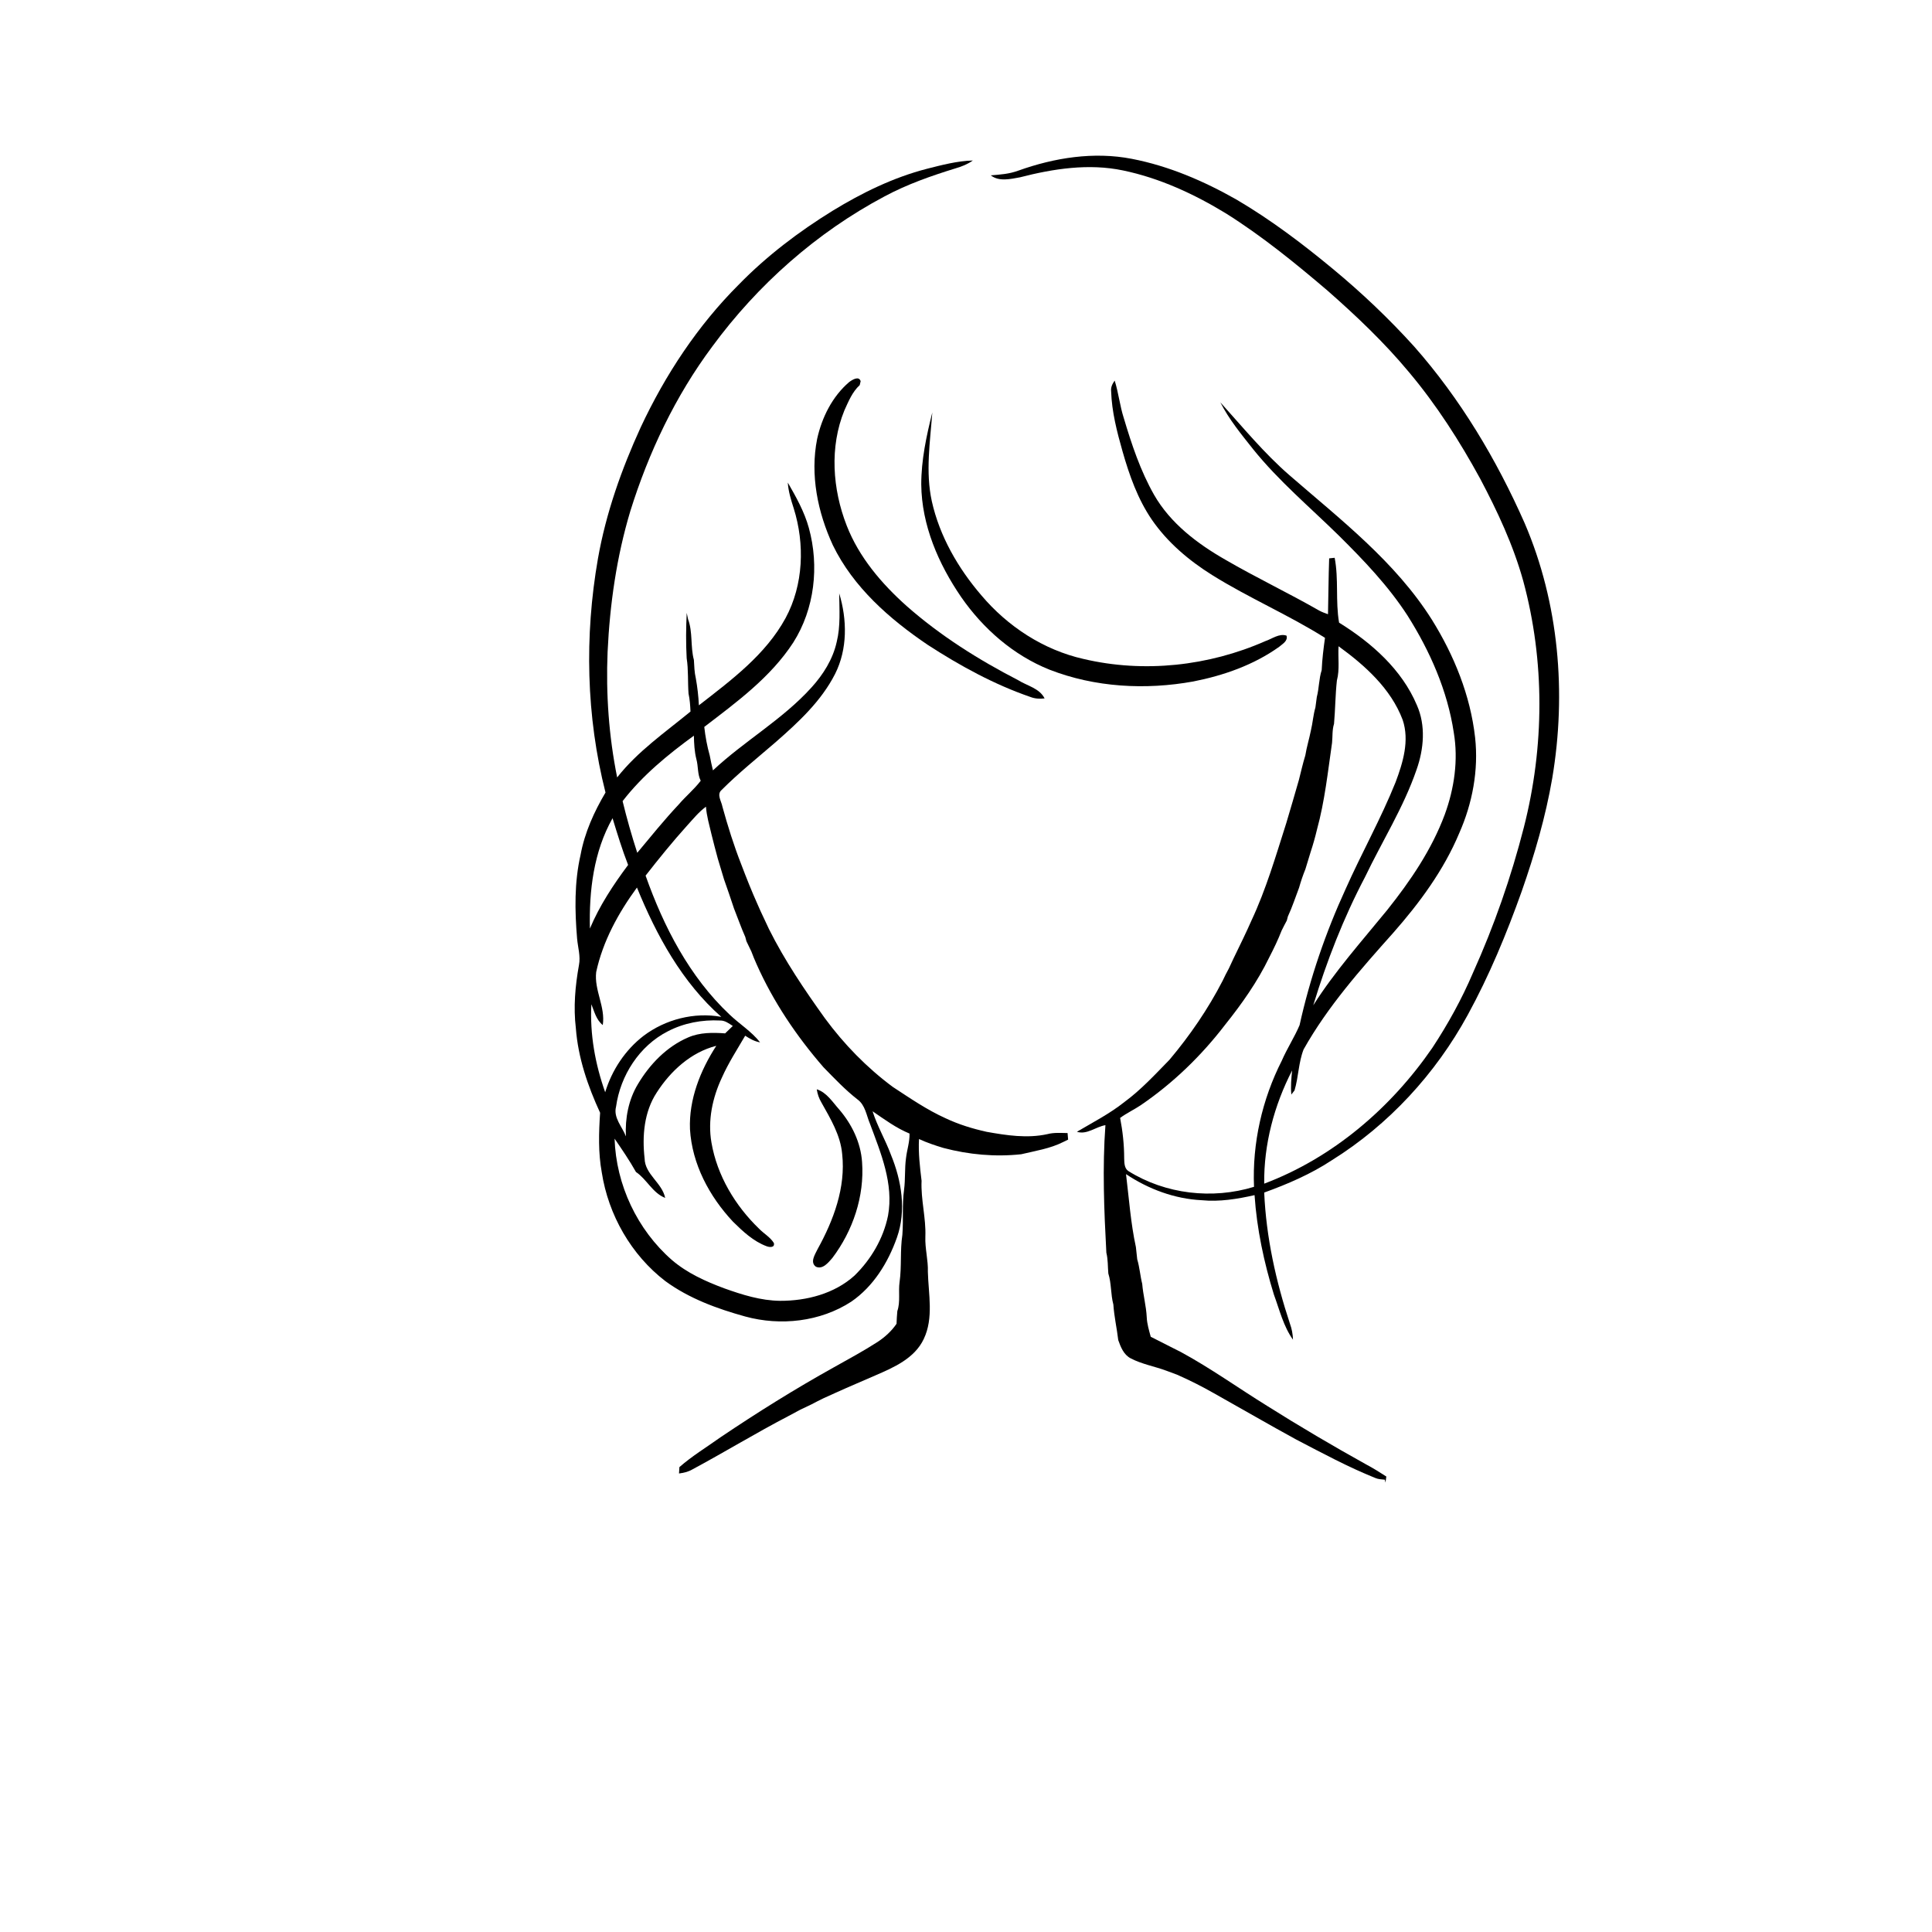
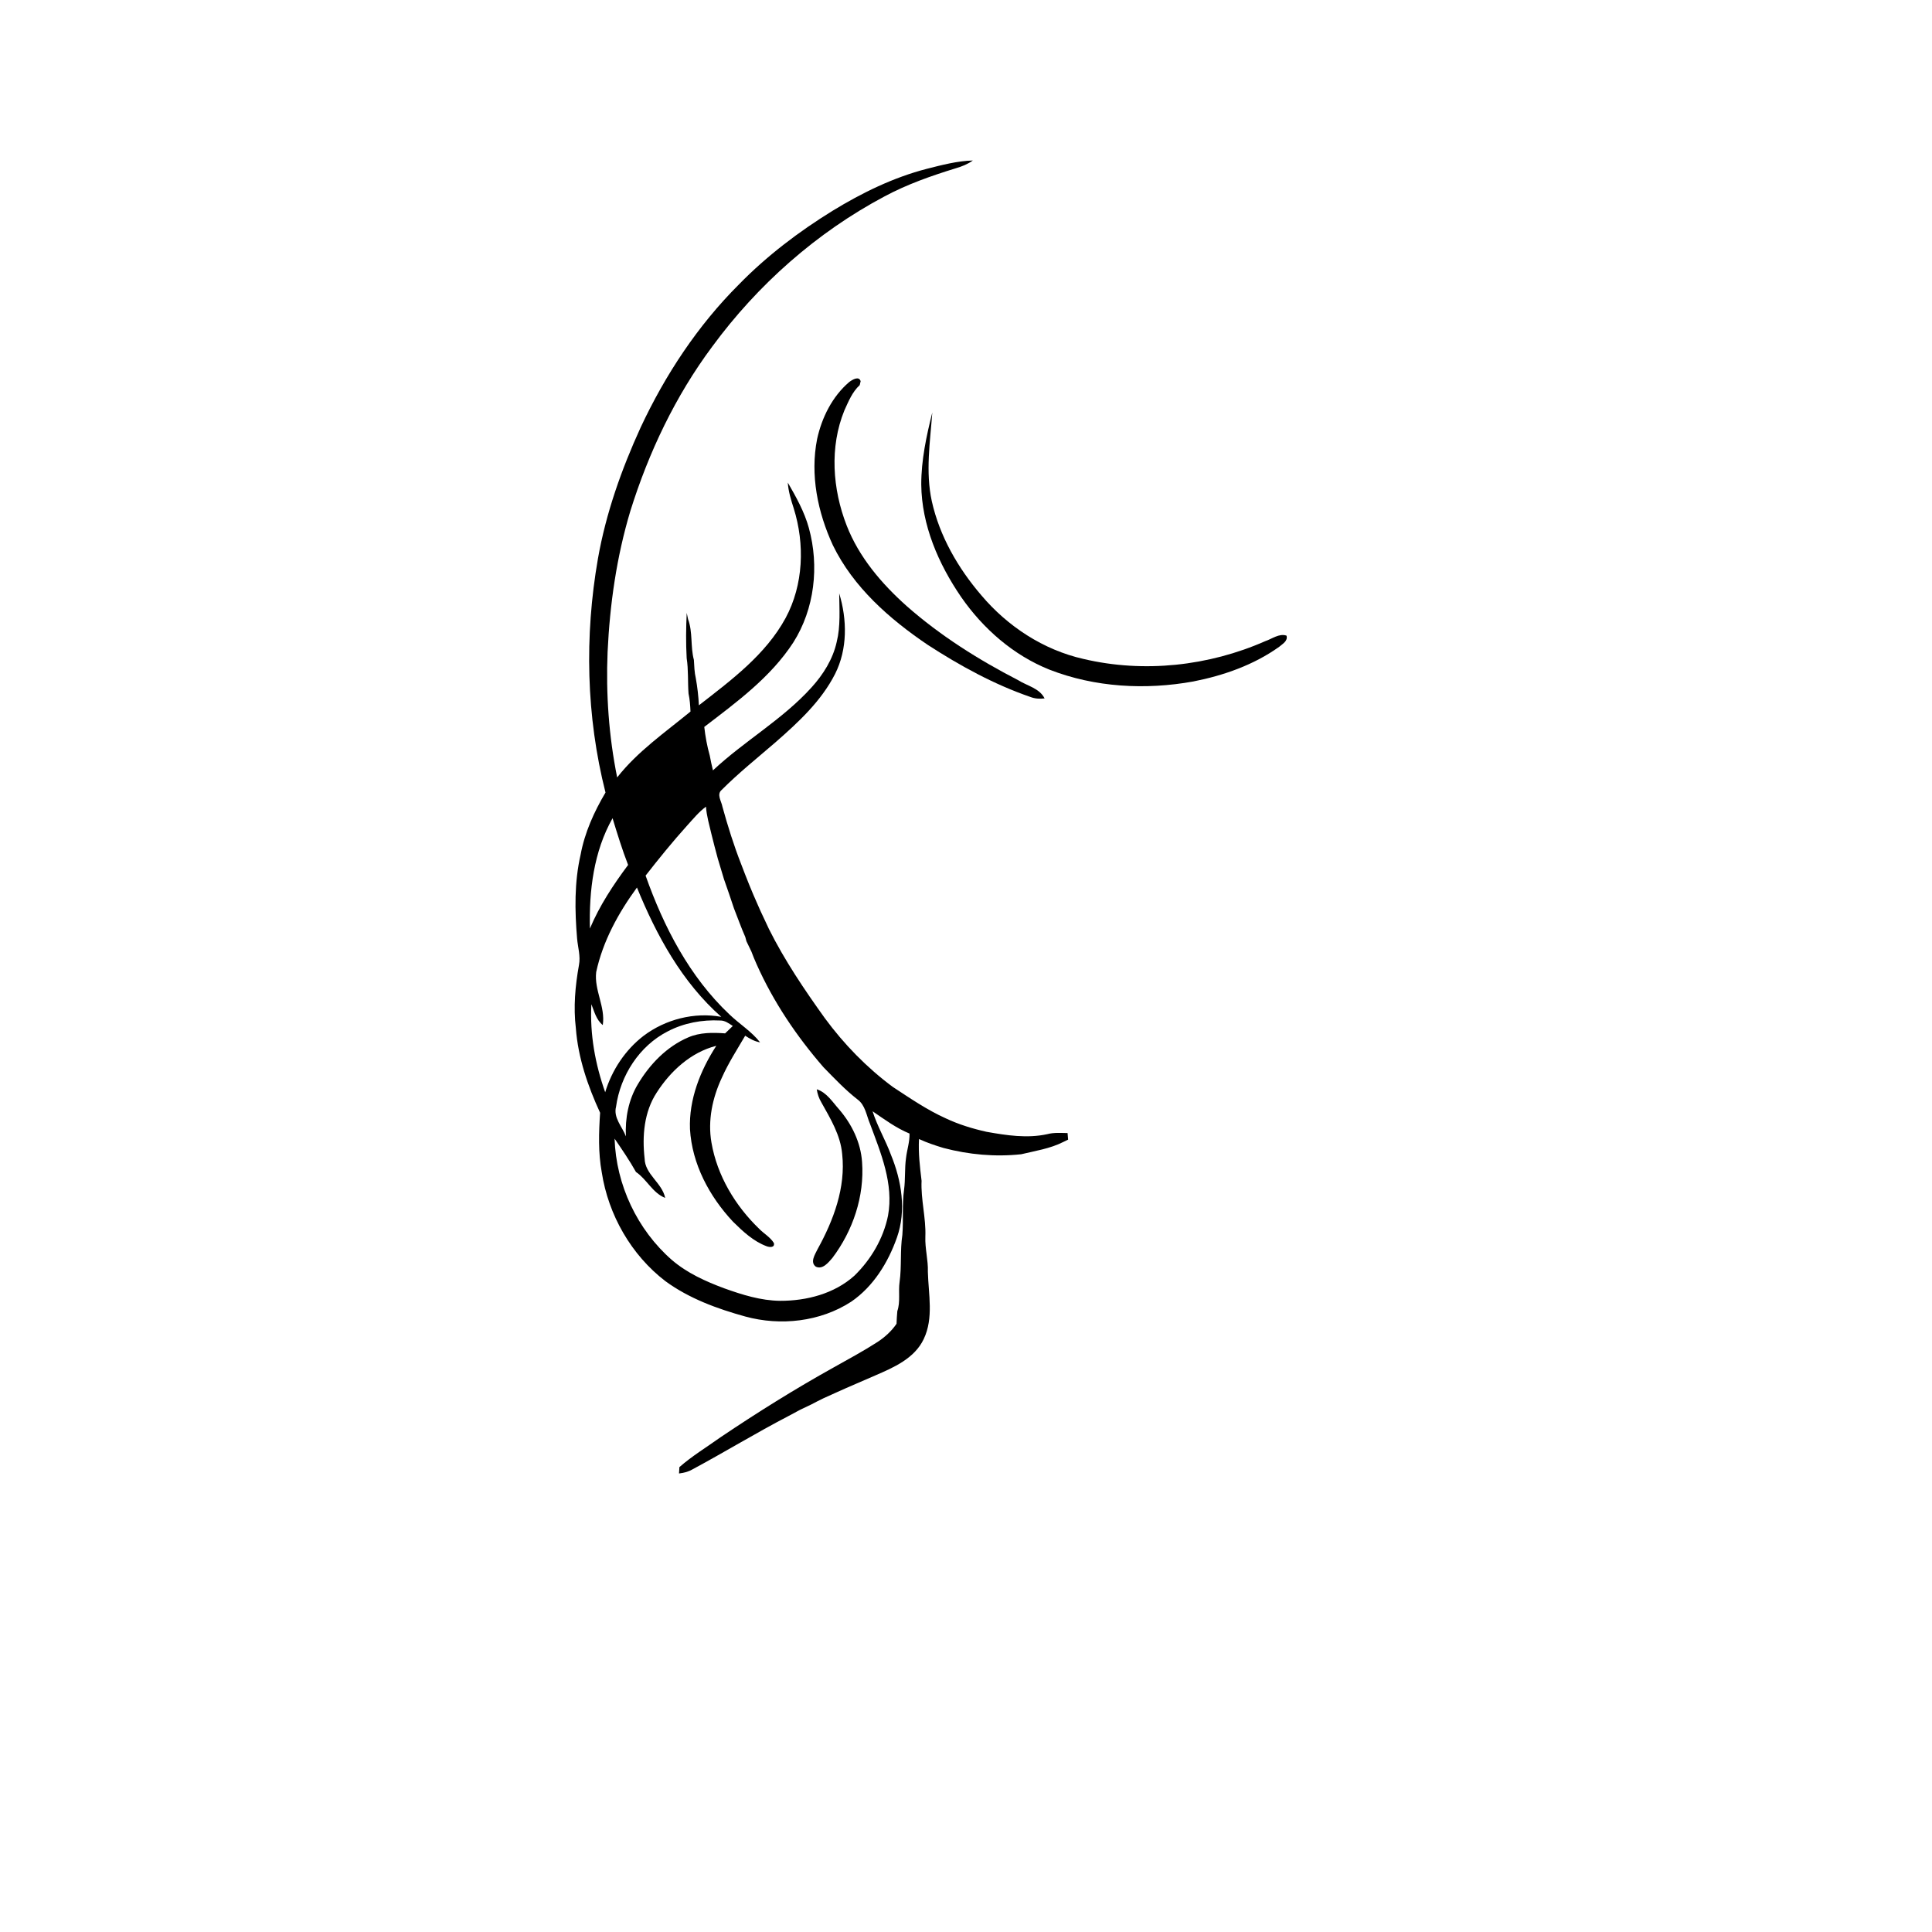
<svg xmlns="http://www.w3.org/2000/svg" fill="#000000" width="800px" height="800px" version="1.1" viewBox="144 144 512 512">
  <g>
-     <path d="m413.84 189.23c9.566-3.434 20.02-5.094 30.09-3.141 9.812 1.891 19.113 5.894 27.77 10.812 9.043 5.312 17.426 11.656 25.492 18.332 7.66 6.336 14.891 13.199 21.555 20.57 12.25 13.875 21.844 29.949 29.305 46.844 9.078 21.152 11.113 44.992 7.309 67.594-1.754 10.211-4.672 20.188-8.09 29.965-4.008 11.242-8.59 22.32-14.328 32.801-8.512 15.574-20.914 29.066-35.996 38.473-5.547 3.66-11.688 6.301-17.918 8.562 0.516 11.863 3.109 23.543 6.832 34.789 0.496 1.348 0.746 2.766 0.797 4.207-2.547-3.566-3.566-7.914-5.062-11.965-2.637-8.566-4.523-17.395-5.125-26.348-4.59 1.035-9.305 1.809-14.02 1.344-7.16-0.352-14.105-2.941-20.043-6.91 0.789 6.445 1.238 12.965 2.617 19.324 0.129 1.078 0.23 2.164 0.352 3.246 0.641 2.133 0.785 4.359 1.324 6.512 0.242 2.973 1.059 5.871 1.199 8.859 0.078 1.766 0.605 3.461 1.059 5.156 1.727 0.875 3.445 1.758 5.176 2.629 0.938 0.469 1.867 0.945 2.809 1.418 7.914 4.293 15.242 9.559 22.891 14.293 8.582 5.41 17.32 10.555 26.191 15.484 1.84 0.969 3.609 2.086 5.367 3.215-0.082 0.531-0.156 1.066-0.23 1.609-0.043-0.191-0.129-0.578-0.168-0.77-0.859-0.09-1.742-0.102-2.535-0.457-7.195-2.891-14.027-6.582-20.895-10.156-7.332-4-14.543-8.199-21.828-12.277-3.195-1.82-6.481-3.481-9.844-4.953-0.93-0.34-1.852-0.672-2.766-1.027-3.133-1.168-6.5-1.73-9.473-3.285-1.859-0.961-2.652-2.992-3.305-4.836-0.367-3.156-1.09-6.262-1.297-9.438-0.723-2.695-0.488-5.547-1.332-8.223-0.164-1.836-0.07-3.699-0.523-5.496-0.602-11.25-1.07-22.555-0.246-33.809-2.559 0.426-4.887 2.606-7.562 1.758 4.277-2.523 8.715-4.801 12.617-7.906 4.402-3.242 8.113-7.285 11.922-11.18 5.426-6.449 10.219-13.441 14.082-20.934 0.52-1.113 1.074-2.211 1.664-3.285 1.59-3.5 3.352-6.91 4.953-10.406 0.332-0.754 0.672-1.512 1.02-2.262 3.887-8.289 6.453-17.113 9.227-25.812 1.133-3.816 2.266-7.637 3.352-11.465 0.551-2.172 1.043-4.363 1.703-6.508 0.359-2.227 1.035-4.379 1.473-6.582 0.492-2.023 0.613-4.113 1.199-6.113 0.125-0.922 0.242-1.84 0.367-2.754 0.617-2.352 0.547-4.824 1.297-7.141 0.125-2.871 0.477-5.707 0.875-8.551-9.66-6.09-20.227-10.59-29.91-16.645-6.16-3.852-11.84-8.652-15.98-14.672-3.734-5.461-5.957-11.77-7.758-18.082-1.48-5.203-2.848-10.5-3.027-15.93-0.129-1.059 0.332-2.016 0.941-2.844 1.027 3.258 1.367 6.688 2.418 9.941 2.078 6.981 4.41 13.973 8.023 20.332 4.332 7.555 11.48 12.965 18.926 17.215 8.16 4.742 16.699 8.797 24.883 13.484 0.723 0.383 1.504 0.668 2.281 0.941 0.113-4.934 0.137-9.867 0.309-14.801 0.484-0.055 0.965-0.105 1.457-0.156 1.102 5.676 0.184 11.512 1.172 17.188 8.562 5.305 16.621 12.395 20.613 21.855 2.406 5.41 1.855 11.652-0.086 17.117-3.43 9.992-9.125 18.98-13.668 28.477-5.695 10.824-10.145 22.27-13.703 33.961 5.723-9.012 12.859-16.996 19.594-25.25 6.156-7.719 11.801-16.012 15.262-25.32 2.519-6.894 3.613-14.414 2.387-21.691-1.668-11.113-6.309-21.609-12.281-31.055-5.086-7.844-11.582-14.629-18.199-21.184-7.652-7.512-15.922-14.457-22.672-22.84-3.148-3.973-6.41-7.918-8.715-12.453 5.934 6.57 11.582 13.465 18.289 19.293 13.527 11.738 28.105 22.961 37.773 38.309 5.894 9.461 10.203 20.082 11.453 31.215 0.953 8.637-0.703 17.441-4.207 25.363-4.102 9.789-10.477 18.438-17.445 26.359-8.672 9.711-17.395 19.547-23.801 30.949-1.352 3.469-1.336 7.305-2.398 10.855-0.215 0.277-0.637 0.828-0.848 1.102-0.199-2.133-0.012-4.269 0.207-6.391-4.758 9.246-7.516 19.574-7.398 30.004 18.191-6.856 33.586-20.047 44.543-35.973 4.152-6.301 7.82-12.945 10.781-19.895 5.609-12.441 10.121-25.375 13.5-38.602 5.438-21.301 5.582-44.043-0.188-65.297-2.633-9.457-6.812-18.395-11.395-27.047-5.434-9.961-11.586-19.578-18.898-28.273-6.516-7.832-13.926-14.871-21.566-21.582-8.547-7.285-17.293-14.398-26.805-20.391-8.461-5.172-17.621-9.418-27.363-11.449-9.086-1.91-18.469-0.469-27.344 1.82-2.519 0.445-5.516 1.203-7.723-0.523 2.453-0.195 4.945-0.367 7.269-1.246m84.895 126.04c-0.195 3.019 0.348 6.117-0.441 9.07-0.422 3.82-0.422 7.672-0.762 11.5-0.516 1.609-0.352 3.328-0.52 4.992-1.113 7.707-1.934 15.5-4 23.027-0.477 2.008-1.035 3.992-1.684 5.953-0.477 1.5-0.918 3.008-1.375 4.512-0.652 1.605-1.207 3.242-1.676 4.91-0.98 2.551-1.809 5.156-2.969 7.633-0.07 0.27-0.215 0.816-0.289 1.09-0.477 0.875-0.926 1.762-1.371 2.656-0.945 2.438-2.086 4.801-3.289 7.125-3.106 6.422-7.234 12.266-11.676 17.824-6.309 8.234-13.844 15.535-22.43 21.371-1.766 1.172-3.699 2.078-5.406 3.332 0.68 3.516 1.074 7.098 1.074 10.68 0.043 1.18 0.008 2.676 1.125 3.414 9.832 6.129 22.242 7.555 33.285 4.168-0.48-11.543 2.133-23.125 7.352-33.414 1.395-3.231 3.348-6.199 4.723-9.43 2.746-12.434 6.902-24.539 12.215-36.109 4.231-9.504 9.336-18.598 13.219-28.254 1.961-5.219 3.746-11.051 1.879-16.559-3.133-8.285-9.988-14.41-16.984-19.492z" />
-     <path d="m389.61 188.74c4.004-1.012 8.051-2.09 12.207-2.207-1.367 0.98-2.941 1.605-4.547 2.07-6.453 1.988-12.867 4.234-18.836 7.434-18 9.555-33.625 23.402-45.676 39.801-9.762 13.094-16.855 28.043-21.711 43.594-3.641 12.113-5.438 24.719-6.027 37.332-0.465 11.141 0.328 22.332 2.535 33.262 5.422-6.91 12.711-11.934 19.434-17.461-0.07-1.602-0.18-3.199-0.52-4.766-0.23-3.121-0.004-6.269-0.492-9.371-0.223-3.996-0.18-8.012 0.012-12.004 0.113 0.555 0.23 1.113 0.355 1.676 1.285 3.43 0.598 7.258 1.543 10.777 0.094 1.637 0.137 3.293 0.516 4.902 0.422 2.359 0.695 4.742 0.812 7.137 8.562-6.656 17.688-13.406 22.973-23.121 4.762-8.828 5.125-19.602 2.16-29.07-0.715-2.227-1.422-4.484-1.574-6.84 2.211 3.836 4.406 7.746 5.586 12.043 2.781 10.105 1.527 21.422-4.125 30.332-5.981 9.211-14.996 15.801-23.594 22.379 0.285 2.562 0.754 5.113 1.453 7.594 0.25 1.312 0.52 2.629 0.848 3.926 8.309-7.793 18.434-13.469 26.105-21.965 3.117-3.434 5.68-7.5 6.691-12.074 1.047-4.219 0.695-8.574 0.66-12.871 2.113 6.941 2.234 14.762-1.09 21.348-3.684 7.246-9.77 12.844-15.801 18.125-4.809 4.156-9.793 8.141-14.289 12.645-1.352 1.18-0.016 2.996 0.23 4.414 1.43 5.176 3.035 10.312 5 15.312 1.344 3.539 2.738 7.059 4.293 10.516 0.543 1.254 1.102 2.508 1.703 3.738 0.449 0.949 0.895 1.891 1.332 2.848 4.168 8.348 9.41 16.102 14.84 23.668 5.066 6.879 11.094 13.066 17.957 18.164 4.555 2.984 9.07 6.098 14.051 8.34 3.453 1.629 7.113 2.75 10.84 3.578 5.301 0.941 10.738 1.789 16.09 0.617 1.75-0.469 3.574-0.305 5.363-0.289 0.047 0.574 0.094 1.156 0.145 1.742-0.324 0.152-0.965 0.465-1.289 0.625-3.492 1.766-7.379 2.344-11.137 3.246-6.906 0.75-13.895 0.105-20.602-1.664-2.207-0.664-4.398-1.398-6.488-2.367-0.203 3.715 0.238 7.394 0.68 11.066-0.227 4.984 1.203 9.848 1.004 14.82-0.125 3.133 0.77 6.184 0.664 9.316 0.152 5.894 1.566 12.227-1.09 17.789-2.426 5.144-7.941 7.543-12.863 9.668-2.539 1.117-5.106 2.195-7.648 3.316-2.039 0.883-4.047 1.836-6.082 2.734-1.082 0.523-2.156 1.074-3.219 1.637-0.965 0.461-1.922 0.914-2.879 1.371-1.07 0.578-2.137 1.148-3.211 1.719-8.629 4.496-16.93 9.57-25.508 14.172-1.055 0.605-2.262 0.859-3.449 1.027 0.023-0.426 0.078-1.27 0.105-1.691 3.371-2.957 7.227-5.285 10.863-7.887 9.773-6.582 19.781-12.836 30.074-18.562 3.891-2.18 7.809-4.293 11.562-6.707 1.961-1.289 3.723-2.883 5.043-4.832 0.043-1.129 0.102-2.25 0.211-3.363 0.852-2.469 0.23-5.144 0.594-7.691 0.586-4.144 0.105-8.359 0.738-12.492 0.309-4.004-0.094-8.039 0.457-12.02 0.363-2.754 0.125-5.555 0.508-8.309 0.246-2.191 0.996-4.305 0.938-6.527-3.543-1.457-6.656-3.762-9.797-5.91 1.258 3.988 3.422 7.609 4.867 11.527 2.82 6.867 4.125 14.766 1.594 21.922-2.332 6.629-6.242 12.984-12.121 17.016-8.203 5.328-18.723 6.484-28.082 3.926-7.445-2.059-14.883-4.773-21.168-9.375-9.062-6.945-15.117-17.574-16.855-28.82-0.961-5.219-0.789-10.543-0.441-15.801-3.258-7.062-5.84-14.578-6.426-22.395-0.676-5.586-0.172-11.238 0.824-16.754 0.461-2.348-0.293-4.676-0.496-7.008-0.621-7.398-0.75-14.934 0.926-22.219 1.082-5.875 3.574-11.379 6.602-16.488-5.129-20.203-5.586-41.465-2.008-61.965 2.125-12.059 6.238-23.676 11.32-34.789 6.519-13.945 15.133-27.012 26.059-37.91 7.371-7.547 15.832-13.965 24.793-19.496 7.797-4.766 16.105-8.832 24.98-11.129m-80.613 167.57c1.121 4.613 2.418 9.172 3.883 13.688 3.586-4.301 7.106-8.664 10.941-12.754 1.871-2.191 4.121-4.039 5.875-6.332-0.883-1.781-0.625-3.832-1.145-5.711-0.52-2.043-0.617-4.152-0.664-6.242-6.922 5.043-13.629 10.535-18.891 17.352m17.113 6.457c-3.856 4.277-7.481 8.746-11.02 13.281 4.809 13.57 11.637 26.82 22.227 36.793 2.641 2.535 5.84 4.492 8.117 7.394-1.461-0.238-2.734-0.977-3.953-1.758-2.125 3.652-4.441 7.211-6.16 11.082-2.508 5.336-3.801 11.363-2.777 17.234 1.5 8.738 6.285 16.723 12.629 22.836 1.258 1.297 2.941 2.211 3.91 3.773 0.312 1.258-1.102 1.176-1.902 0.871-3.519-1.305-6.312-3.934-8.941-6.527-6.25-6.672-10.844-15.266-11.387-24.508-0.305-7.894 2.738-15.551 6.973-22.086-6.707 1.691-12.141 6.691-15.797 12.398-3.352 5.121-3.875 11.512-3.199 17.449 0.07 4.231 4.644 6.449 5.449 10.457-3.359-1.32-4.844-4.918-7.738-6.867-1.711-3.051-3.688-5.953-5.668-8.836 0.387 12.215 5.992 24.133 15.203 32.172 4.023 3.449 8.918 5.66 13.852 7.492 4.762 1.707 9.695 3.258 14.797 3.312 7.012 0.027 14.375-1.875 19.684-6.644 4.418-4.289 7.703-9.879 8.93-15.93 1.539-8.434-1.914-16.609-4.785-24.352-0.949-2.215-1.223-4.93-3.309-6.445-3.269-2.547-6.109-5.57-9.004-8.523-7.133-8.207-13.289-17.332-17.719-27.277-0.5-1.121-0.977-2.254-1.402-3.406-0.434-0.906-0.859-1.816-1.309-2.715-0.078-0.277-0.223-0.836-0.297-1.117-1.109-2.481-1.992-5.059-3.004-7.582-0.844-2.594-1.742-5.16-2.644-7.731-0.555-1.816-1.074-3.644-1.641-5.465-0.613-2.16-1.133-4.352-1.695-6.531-0.559-2.398-1.266-4.769-1.441-7.234-1.906 1.402-3.394 3.254-4.977 4.988m-25.781 27.309c2.551-6.07 6.203-11.598 10.125-16.855-1.574-4.062-2.856-8.223-4.121-12.379-5.008 8.832-6.246 19.234-6.004 29.234m1.664 11.539c-0.57 4.777 2.496 9.254 1.746 14.035-1.727-1.367-2.238-3.57-3.019-5.512-0.426 7.934 1.008 15.852 3.66 23.32 1.77-5.848 5.305-11.203 10.164-14.945 5.793-4.375 13.434-6.34 20.602-5.035-10.395-9.145-17.18-21.598-22.348-34.27-4.918 6.723-9.035 14.211-10.805 22.406m18.941 15.723c-7.508 3.844-12.531 11.688-13.676 19.961-0.762 2.926 1.645 5.289 2.617 7.859-0.25-4.793 0.68-9.699 3.172-13.84 3.137-5.269 7.641-9.961 13.352-12.398 3.07-1.336 6.496-1.301 9.77-1.062 0.68-0.652 1.352-1.309 2.031-1.961-1.023-0.66-2.062-1.473-3.344-1.449-4.777-0.254-9.668 0.66-13.922 2.891z" />
+     <path d="m389.61 188.74c4.004-1.012 8.051-2.09 12.207-2.207-1.367 0.98-2.941 1.605-4.547 2.07-6.453 1.988-12.867 4.234-18.836 7.434-18 9.555-33.625 23.402-45.676 39.801-9.762 13.094-16.855 28.043-21.711 43.594-3.641 12.113-5.438 24.719-6.027 37.332-0.465 11.141 0.328 22.332 2.535 33.262 5.422-6.91 12.711-11.934 19.434-17.461-0.07-1.602-0.18-3.199-0.52-4.766-0.23-3.121-0.004-6.269-0.492-9.371-0.223-3.996-0.18-8.012 0.012-12.004 0.113 0.555 0.23 1.113 0.355 1.676 1.285 3.43 0.598 7.258 1.543 10.777 0.094 1.637 0.137 3.293 0.516 4.902 0.422 2.359 0.695 4.742 0.812 7.137 8.562-6.656 17.688-13.406 22.973-23.121 4.762-8.828 5.125-19.602 2.16-29.07-0.715-2.227-1.422-4.484-1.574-6.84 2.211 3.836 4.406 7.746 5.586 12.043 2.781 10.105 1.527 21.422-4.125 30.332-5.981 9.211-14.996 15.801-23.594 22.379 0.285 2.562 0.754 5.113 1.453 7.594 0.25 1.312 0.52 2.629 0.848 3.926 8.309-7.793 18.434-13.469 26.105-21.965 3.117-3.434 5.68-7.5 6.691-12.074 1.047-4.219 0.695-8.574 0.66-12.871 2.113 6.941 2.234 14.762-1.09 21.348-3.684 7.246-9.77 12.844-15.801 18.125-4.809 4.156-9.793 8.141-14.289 12.645-1.352 1.18-0.016 2.996 0.23 4.414 1.43 5.176 3.035 10.312 5 15.312 1.344 3.539 2.738 7.059 4.293 10.516 0.543 1.254 1.102 2.508 1.703 3.738 0.449 0.949 0.895 1.891 1.332 2.848 4.168 8.348 9.41 16.102 14.84 23.668 5.066 6.879 11.094 13.066 17.957 18.164 4.555 2.984 9.07 6.098 14.051 8.34 3.453 1.629 7.113 2.75 10.84 3.578 5.301 0.941 10.738 1.789 16.09 0.617 1.75-0.469 3.574-0.305 5.363-0.289 0.047 0.574 0.094 1.156 0.145 1.742-0.324 0.152-0.965 0.465-1.289 0.625-3.492 1.766-7.379 2.344-11.137 3.246-6.906 0.75-13.895 0.105-20.602-1.664-2.207-0.664-4.398-1.398-6.488-2.367-0.203 3.715 0.238 7.394 0.68 11.066-0.227 4.984 1.203 9.848 1.004 14.82-0.125 3.133 0.77 6.184 0.664 9.316 0.152 5.894 1.566 12.227-1.09 17.789-2.426 5.144-7.941 7.543-12.863 9.668-2.539 1.117-5.106 2.195-7.648 3.316-2.039 0.883-4.047 1.836-6.082 2.734-1.082 0.523-2.156 1.074-3.219 1.637-0.965 0.461-1.922 0.914-2.879 1.371-1.07 0.578-2.137 1.148-3.211 1.719-8.629 4.496-16.93 9.57-25.508 14.172-1.055 0.605-2.262 0.859-3.449 1.027 0.023-0.426 0.078-1.27 0.105-1.691 3.371-2.957 7.227-5.285 10.863-7.887 9.773-6.582 19.781-12.836 30.074-18.562 3.891-2.18 7.809-4.293 11.562-6.707 1.961-1.289 3.723-2.883 5.043-4.832 0.043-1.129 0.102-2.25 0.211-3.363 0.852-2.469 0.23-5.144 0.594-7.691 0.586-4.144 0.105-8.359 0.738-12.492 0.309-4.004-0.094-8.039 0.457-12.02 0.363-2.754 0.125-5.555 0.508-8.309 0.246-2.191 0.996-4.305 0.938-6.527-3.543-1.457-6.656-3.762-9.797-5.91 1.258 3.988 3.422 7.609 4.867 11.527 2.82 6.867 4.125 14.766 1.594 21.922-2.332 6.629-6.242 12.984-12.121 17.016-8.203 5.328-18.723 6.484-28.082 3.926-7.445-2.059-14.883-4.773-21.168-9.375-9.062-6.945-15.117-17.574-16.855-28.82-0.961-5.219-0.789-10.543-0.441-15.801-3.258-7.062-5.84-14.578-6.426-22.395-0.676-5.586-0.172-11.238 0.824-16.754 0.461-2.348-0.293-4.676-0.496-7.008-0.621-7.398-0.75-14.934 0.926-22.219 1.082-5.875 3.574-11.379 6.602-16.488-5.129-20.203-5.586-41.465-2.008-61.965 2.125-12.059 6.238-23.676 11.32-34.789 6.519-13.945 15.133-27.012 26.059-37.91 7.371-7.547 15.832-13.965 24.793-19.496 7.797-4.766 16.105-8.832 24.98-11.129m-80.613 167.57m17.113 6.457c-3.856 4.277-7.481 8.746-11.02 13.281 4.809 13.57 11.637 26.82 22.227 36.793 2.641 2.535 5.84 4.492 8.117 7.394-1.461-0.238-2.734-0.977-3.953-1.758-2.125 3.652-4.441 7.211-6.16 11.082-2.508 5.336-3.801 11.363-2.777 17.234 1.5 8.738 6.285 16.723 12.629 22.836 1.258 1.297 2.941 2.211 3.91 3.773 0.312 1.258-1.102 1.176-1.902 0.871-3.519-1.305-6.312-3.934-8.941-6.527-6.25-6.672-10.844-15.266-11.387-24.508-0.305-7.894 2.738-15.551 6.973-22.086-6.707 1.691-12.141 6.691-15.797 12.398-3.352 5.121-3.875 11.512-3.199 17.449 0.07 4.231 4.644 6.449 5.449 10.457-3.359-1.32-4.844-4.918-7.738-6.867-1.711-3.051-3.688-5.953-5.668-8.836 0.387 12.215 5.992 24.133 15.203 32.172 4.023 3.449 8.918 5.66 13.852 7.492 4.762 1.707 9.695 3.258 14.797 3.312 7.012 0.027 14.375-1.875 19.684-6.644 4.418-4.289 7.703-9.879 8.93-15.93 1.539-8.434-1.914-16.609-4.785-24.352-0.949-2.215-1.223-4.93-3.309-6.445-3.269-2.547-6.109-5.57-9.004-8.523-7.133-8.207-13.289-17.332-17.719-27.277-0.5-1.121-0.977-2.254-1.402-3.406-0.434-0.906-0.859-1.816-1.309-2.715-0.078-0.277-0.223-0.836-0.297-1.117-1.109-2.481-1.992-5.059-3.004-7.582-0.844-2.594-1.742-5.16-2.644-7.731-0.555-1.816-1.074-3.644-1.641-5.465-0.613-2.16-1.133-4.352-1.695-6.531-0.559-2.398-1.266-4.769-1.441-7.234-1.906 1.402-3.394 3.254-4.977 4.988m-25.781 27.309c2.551-6.07 6.203-11.598 10.125-16.855-1.574-4.062-2.856-8.223-4.121-12.379-5.008 8.832-6.246 19.234-6.004 29.234m1.664 11.539c-0.57 4.777 2.496 9.254 1.746 14.035-1.727-1.367-2.238-3.57-3.019-5.512-0.426 7.934 1.008 15.852 3.66 23.32 1.77-5.848 5.305-11.203 10.164-14.945 5.793-4.375 13.434-6.34 20.602-5.035-10.395-9.145-17.18-21.598-22.348-34.27-4.918 6.723-9.035 14.211-10.805 22.406m18.941 15.723c-7.508 3.844-12.531 11.688-13.676 19.961-0.762 2.926 1.645 5.289 2.617 7.859-0.25-4.793 0.68-9.699 3.172-13.84 3.137-5.269 7.641-9.961 13.352-12.398 3.07-1.336 6.496-1.301 9.77-1.062 0.68-0.652 1.352-1.309 2.031-1.961-1.023-0.66-2.062-1.473-3.344-1.449-4.777-0.254-9.668 0.66-13.922 2.891z" />
    <path d="m369.04 245.25c0.805-0.598 2.582-1.723 3.039-0.227-0.059 0.262-0.184 0.785-0.246 1.039-1.965 1.793-2.977 4.324-4.059 6.695-3.965 9.719-3.156 20.875 0.609 30.523 3.258 8.371 9.227 15.371 15.859 21.297 8.914 7.863 19.039 14.242 29.586 19.68 2.371 1.496 5.664 2.133 7 4.832-1.281 0.152-2.578 0.082-3.785-0.395-9.641-3.324-18.645-8.266-27.184-13.801-10.113-6.84-19.715-15.258-25.141-26.41-4.019-8.715-6.066-18.637-4.168-28.16 1.25-5.691 4.016-11.246 8.488-15.074z" />
    <path d="m391.07 253.31c-0.586 7.809-1.828 15.746-0.133 23.512 2.066 9.273 6.957 17.742 13.105 24.91 6.973 8.27 16.484 14.504 27.09 16.895 15.996 3.773 33.188 1.898 48.191-4.723 1.801-0.602 3.652-2.102 5.609-1.461 0.449 1.406-1.059 2.203-1.945 2.973-6.734 4.805-14.703 7.598-22.77 9.184-12.668 2.289-26.039 1.562-38.094-3.133-9.555-3.82-17.59-10.852-23.414-19.258-6.008-8.77-10.461-19.035-10.566-29.809-0.004-6.473 1.359-12.84 2.926-19.09z" />
    <path d="m360.45 432.67c2.656 0.855 4.18 3.387 5.953 5.363 3.344 3.902 5.711 8.75 6.055 13.938 0.66 9.047-2.434 18.211-7.879 25.41-1.051 1.203-2.566 3.141-4.363 2.305-1.633-1.18-0.203-3.269 0.438-4.621 4.234-7.656 7.504-16.344 6.531-25.23-0.438-5.004-3.102-9.371-5.496-13.652-0.648-1.078-1.062-2.273-1.238-3.512z" />
  </g>
</svg>